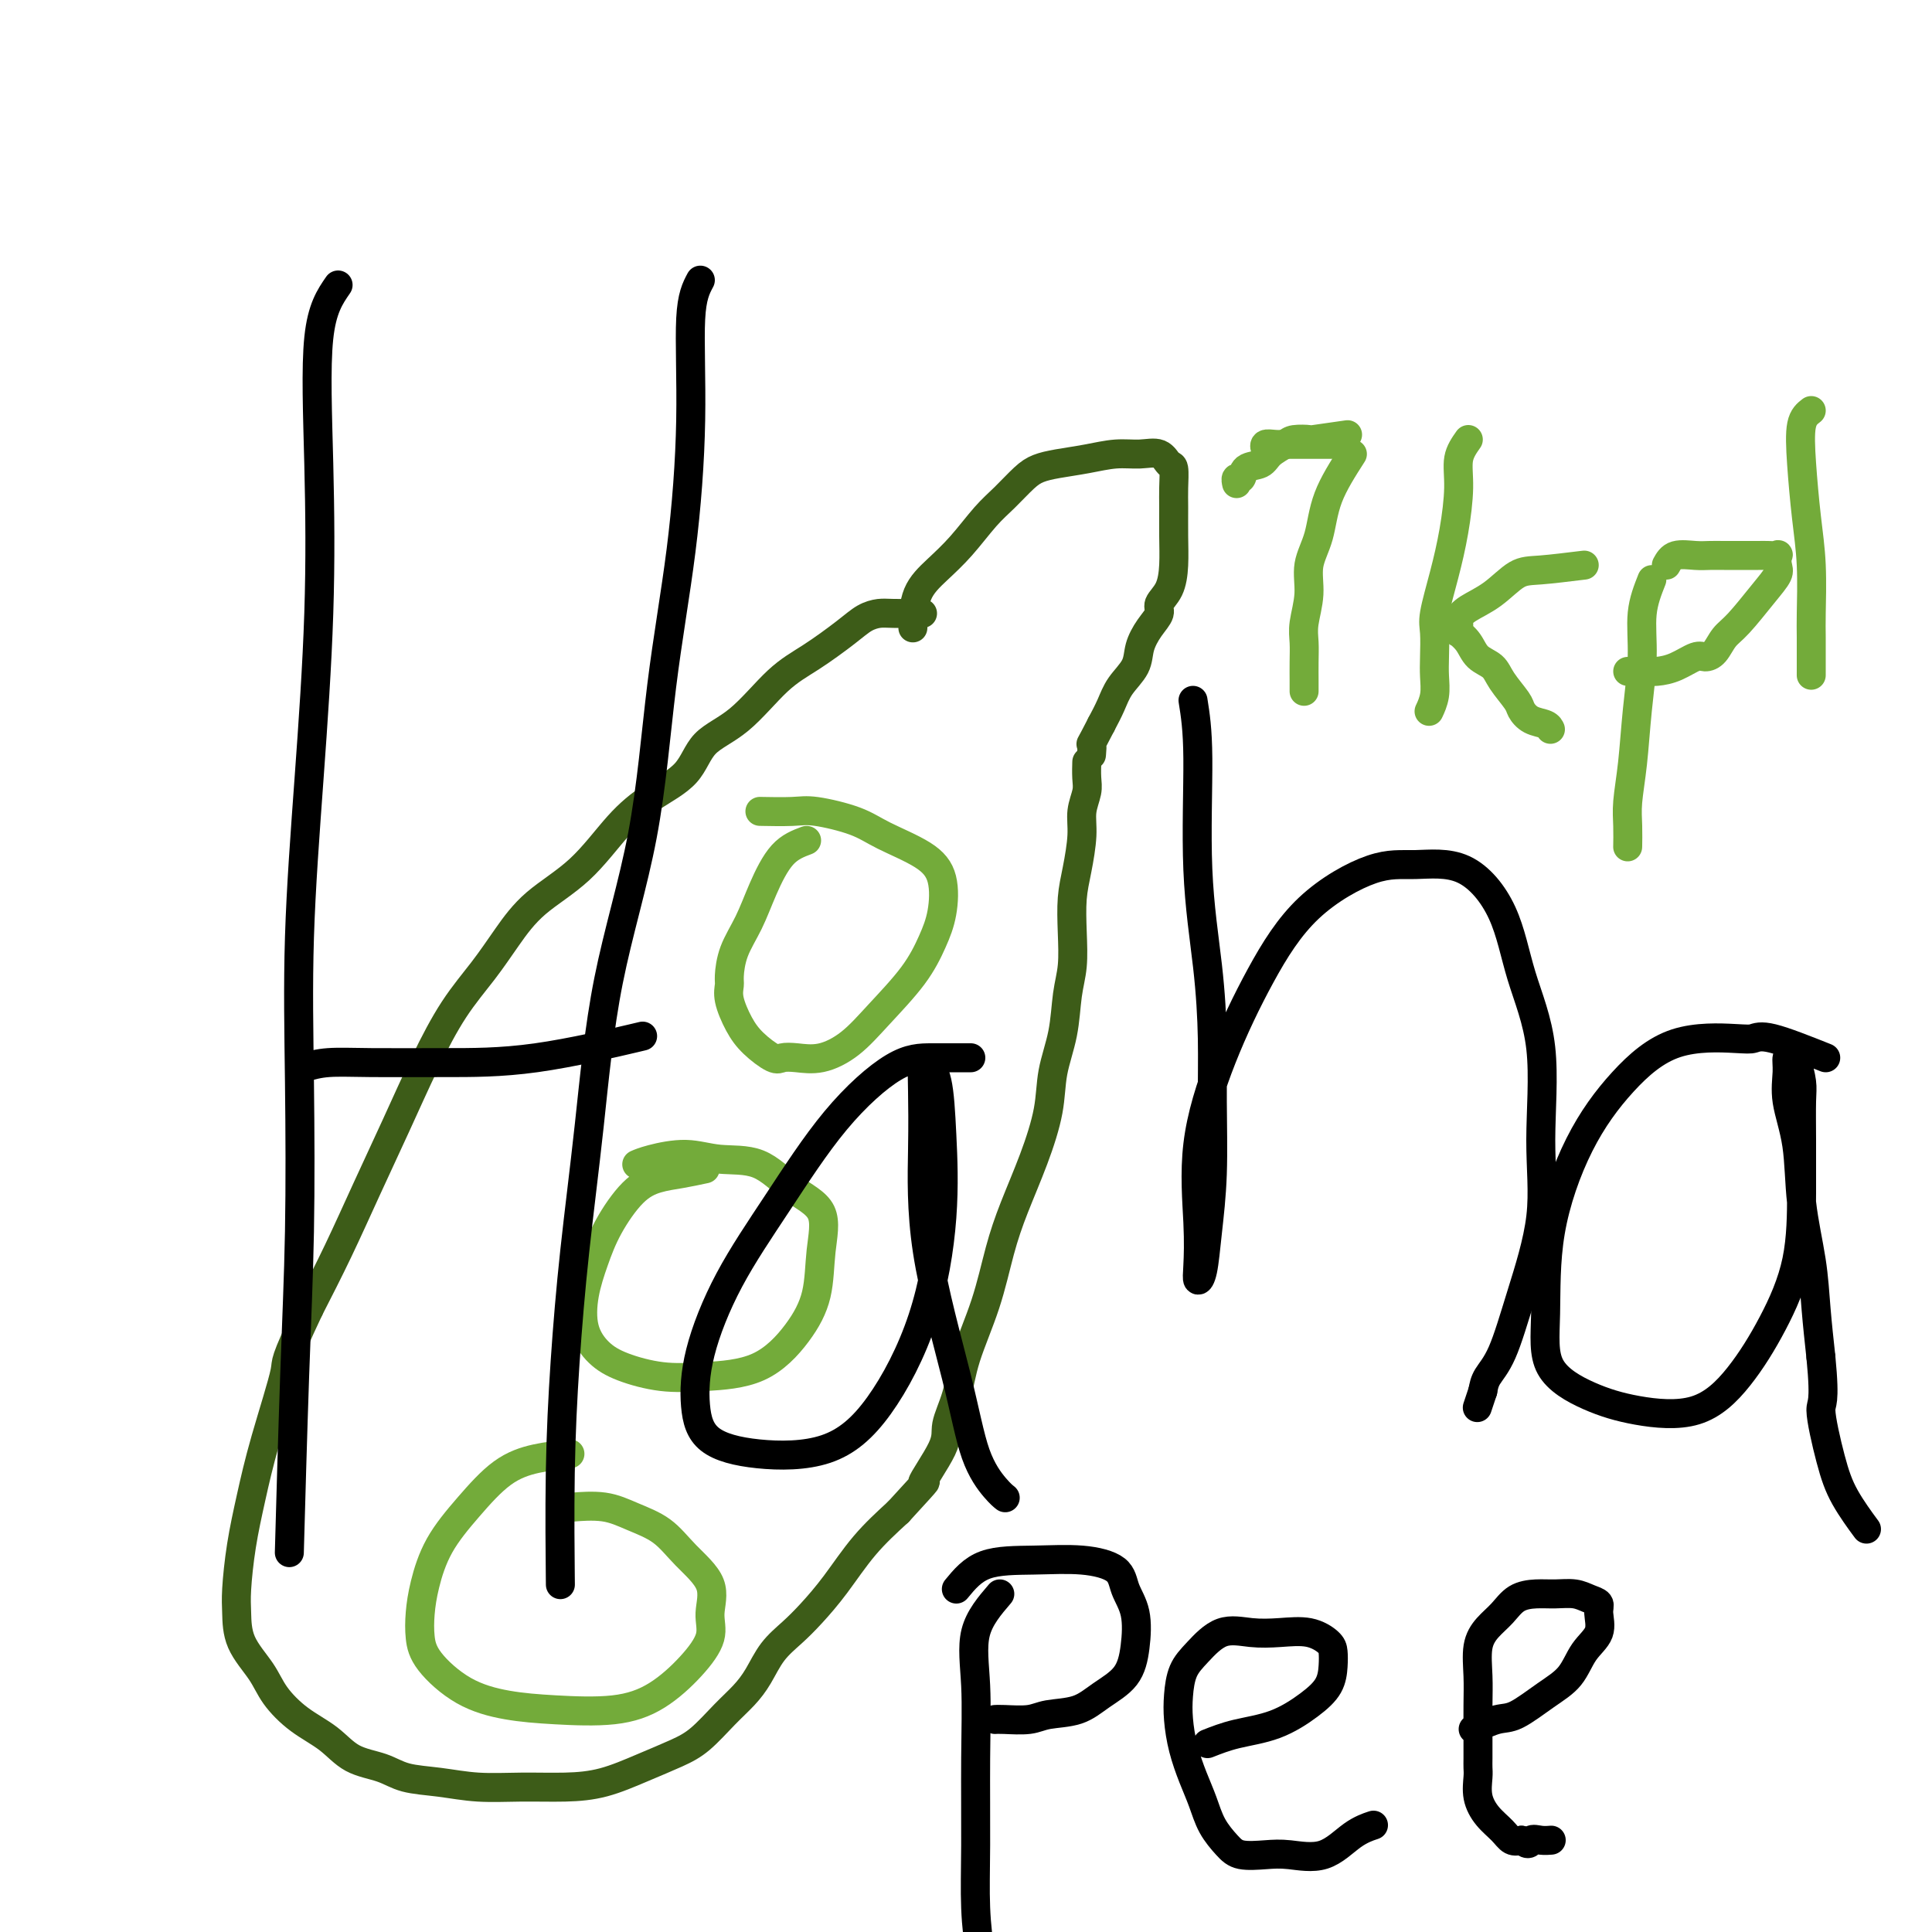
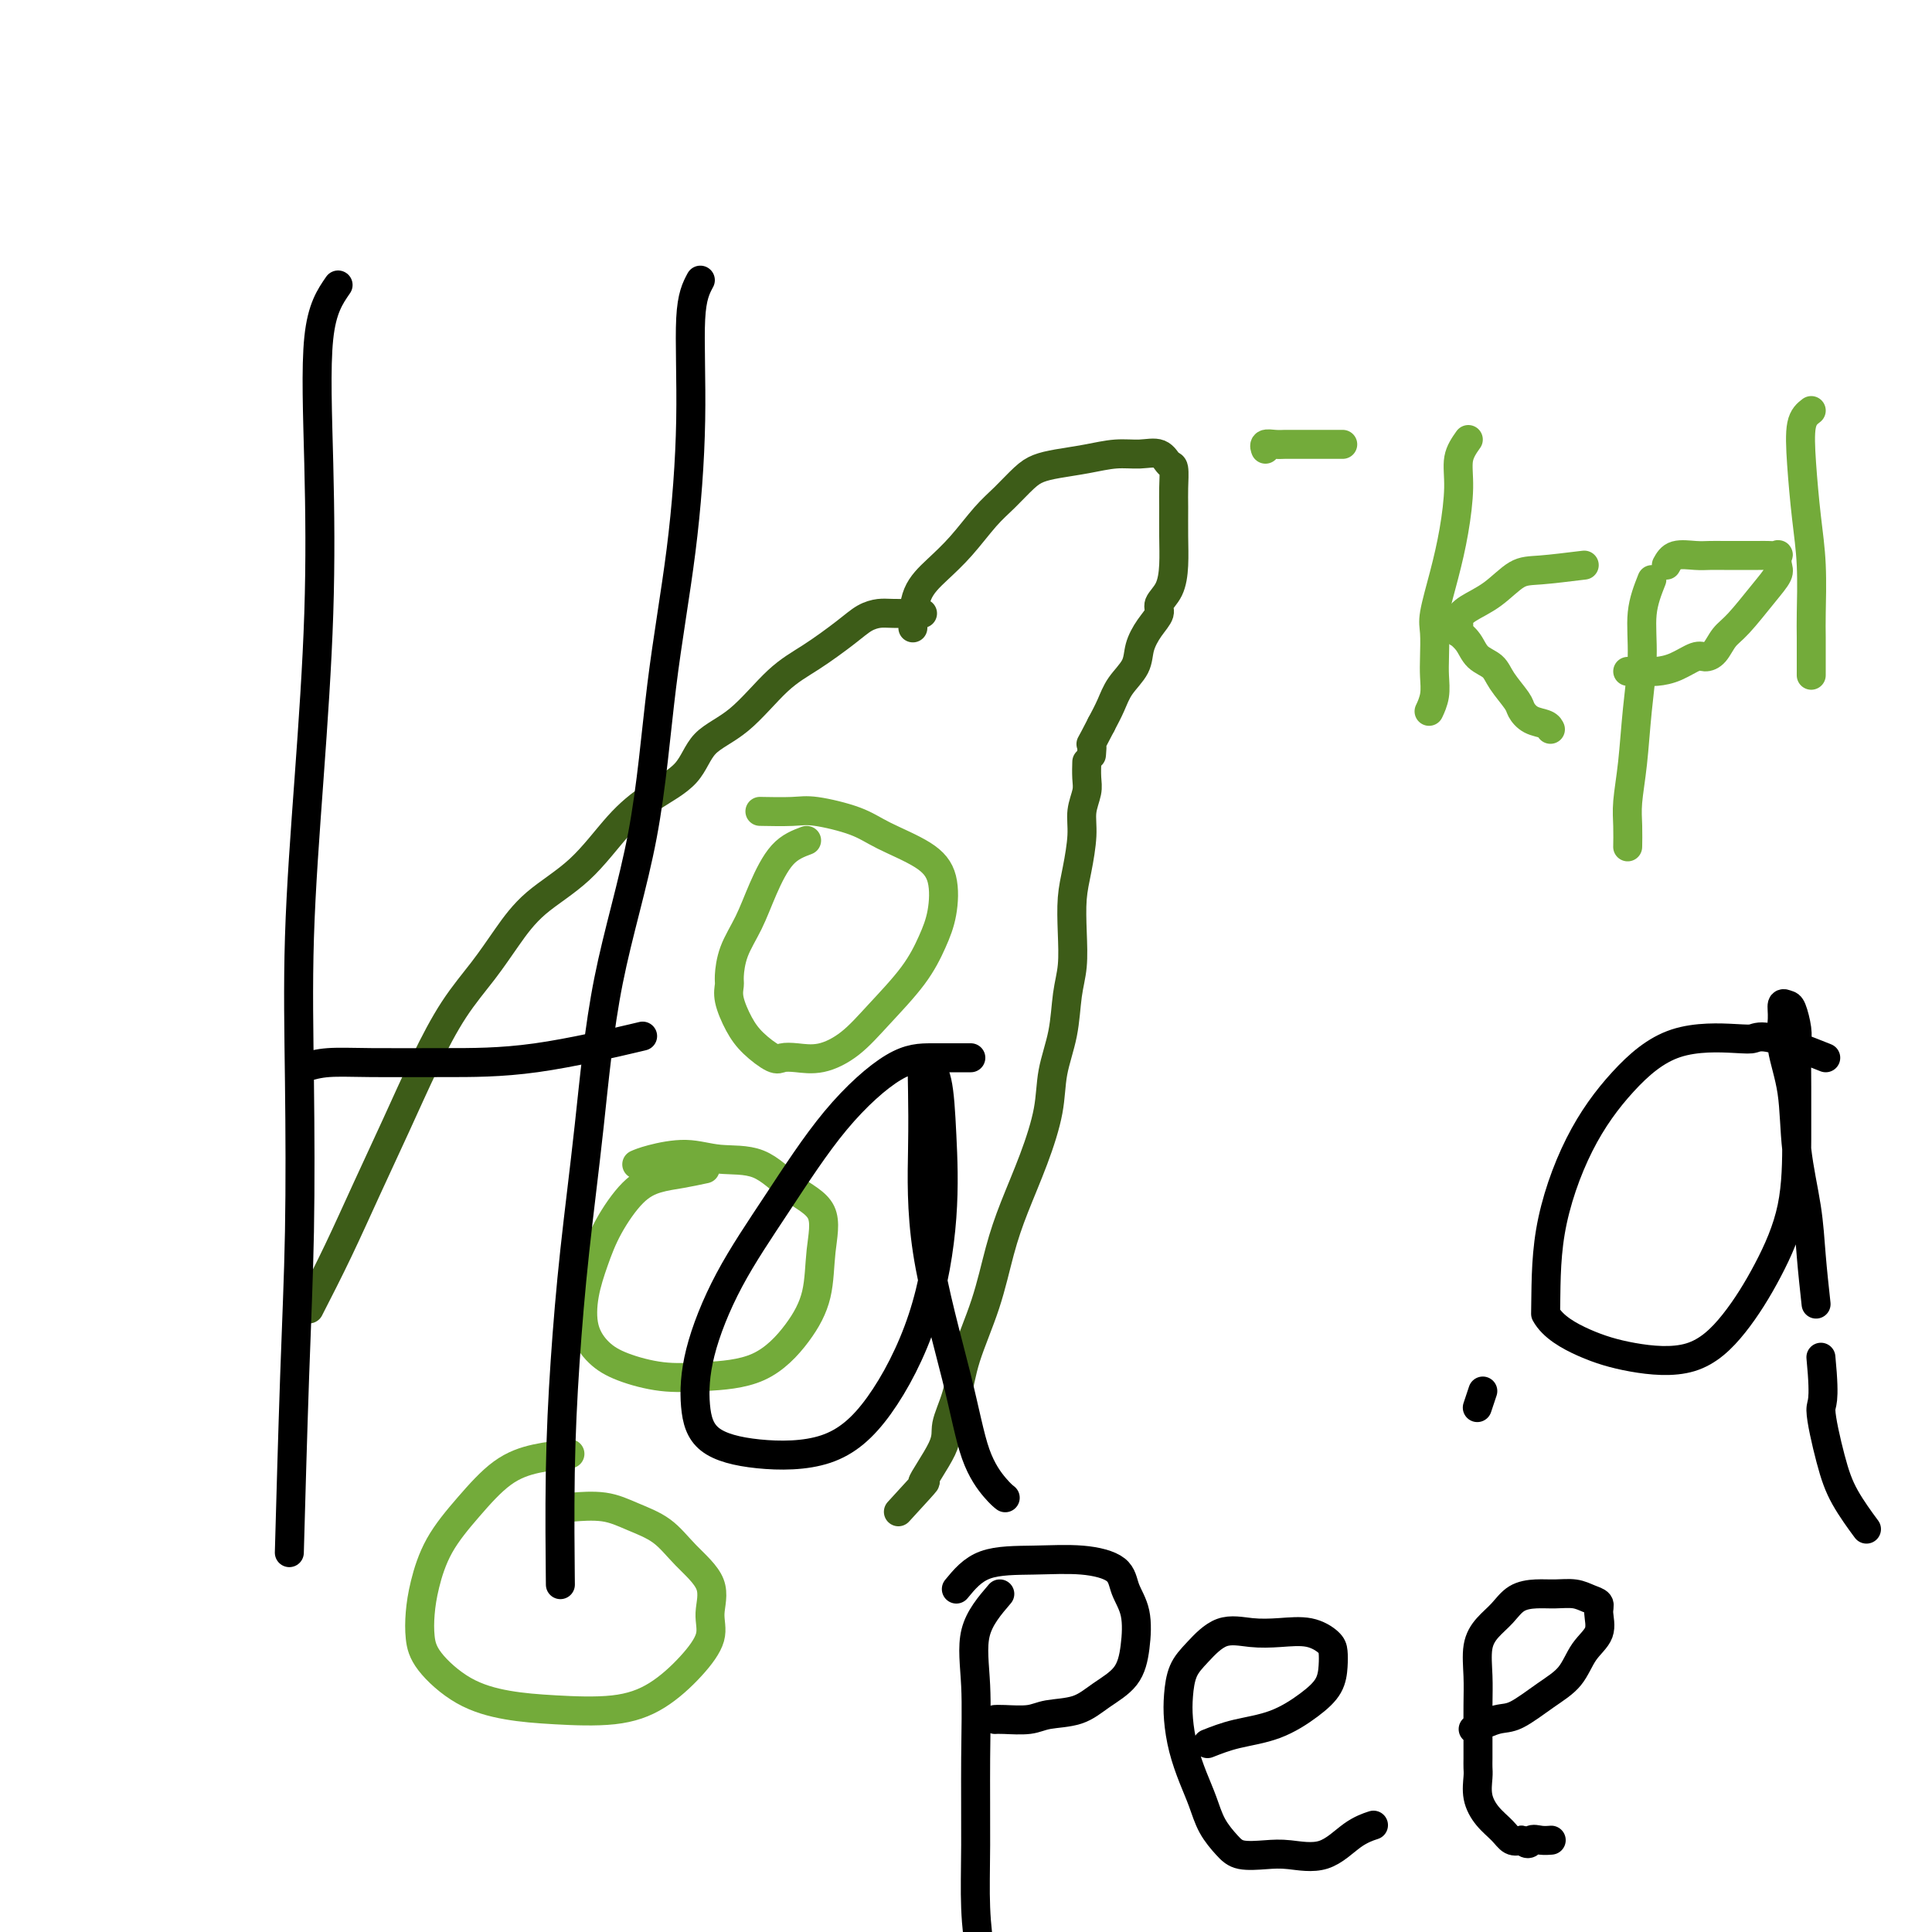
<svg xmlns="http://www.w3.org/2000/svg" viewBox="0 0 400 400" version="1.1">
  <g fill="none" stroke="#3D5C18" stroke-width="6" stroke-linecap="round" stroke-linejoin="round">
    <path d="M189,130c0.087,-2.502 0.175,-5.004 1,-7c0.825,-1.996 2.388,-3.487 4,-5c1.612,-1.513 3.274,-3.049 5,-5c1.726,-1.951 3.516,-4.315 5,-6c1.484,-1.685 2.660,-2.689 4,-4c1.340,-1.311 2.843,-2.930 4,-4c1.157,-1.070 1.968,-1.593 3,-2c1.032,-0.407 2.286,-0.700 4,-1c1.714,-0.300 3.888,-0.609 6,-1c2.112,-0.391 4.163,-0.865 6,-1c1.837,-0.135 3.459,0.067 5,0c1.541,-0.067 3.001,-0.404 4,0c0.999,0.404 1.535,1.548 2,2c0.465,0.452 0.857,0.213 1,1c0.143,0.787 0.037,2.602 0,4c-0.037,1.398 -0.004,2.381 0,4c0.004,1.619 -0.022,3.875 0,6c0.022,2.125 0.091,4.119 0,6c-0.091,1.881 -0.343,3.651 -1,5c-0.657,1.349 -1.718,2.279 -2,3c-0.282,0.721 0.216,1.235 0,2c-0.216,0.765 -1.146,1.782 -2,3c-0.854,1.218 -1.632,2.636 -2,4c-0.368,1.364 -0.325,2.675 -1,4c-0.675,1.325 -2.066,2.664 -3,4c-0.934,1.336 -1.410,2.667 -2,4c-0.590,1.333 -1.295,2.666 -2,4" />
    <path d="M228,150c-2.619,5.119 -2.167,3.917 -2,4c0.167,0.083 0.048,1.452 0,2c-0.048,0.548 -0.024,0.274 0,0" />
    <path d="M191,127c-2.267,0.015 -4.534,0.030 -6,0c-1.466,-0.030 -2.132,-0.105 -3,0c-0.868,0.105 -1.937,0.391 -3,1c-1.063,0.609 -2.119,1.543 -4,3c-1.881,1.457 -4.587,3.439 -7,5c-2.413,1.561 -4.534,2.703 -7,5c-2.466,2.297 -5.276,5.751 -8,8c-2.724,2.249 -5.361,3.293 -7,5c-1.639,1.707 -2.278,4.078 -4,6c-1.722,1.922 -4.525,3.394 -7,5c-2.475,1.606 -4.621,3.347 -7,6c-2.379,2.653 -4.991,6.217 -8,9c-3.009,2.783 -6.414,4.783 -9,7c-2.586,2.217 -4.353,4.650 -6,7c-1.647,2.350 -3.173,4.618 -5,7c-1.827,2.382 -3.954,4.876 -6,8c-2.046,3.124 -4.012,6.876 -6,11c-1.988,4.124 -3.997,8.621 -6,13c-2.003,4.379 -4.001,8.641 -6,13c-1.999,4.359 -4.000,8.817 -6,13c-2.000,4.183 -4.000,8.092 -6,12" />
-     <path d="M64,271c-5.572,11.847 -4.502,10.465 -5,13c-0.498,2.535 -2.564,8.987 -4,14c-1.436,5.013 -2.241,8.587 -3,12c-0.759,3.413 -1.472,6.667 -2,10c-0.528,3.333 -0.870,6.746 -1,9c-0.130,2.254 -0.049,3.348 0,5c0.049,1.652 0.067,3.862 1,6c0.933,2.138 2.782,4.204 4,6c1.218,1.796 1.806,3.320 3,5c1.194,1.680 2.995,3.515 5,5c2.005,1.485 4.214,2.621 6,4c1.786,1.379 3.149,3.000 5,4c1.851,1.000 4.189,1.378 6,2c1.811,0.622 3.094,1.488 5,2c1.906,0.512 4.436,0.672 7,1c2.564,0.328 5.163,0.825 8,1c2.837,0.175 5.914,0.027 9,0c3.086,-0.027 6.183,0.066 9,0c2.817,-0.066 5.355,-0.292 8,-1c2.645,-0.708 5.397,-1.897 8,-3c2.603,-1.103 5.057,-2.121 7,-3c1.943,-0.879 3.376,-1.621 5,-3c1.624,-1.379 3.438,-3.397 5,-5c1.562,-1.603 2.871,-2.790 4,-4c1.129,-1.210 2.078,-2.442 3,-4c0.922,-1.558 1.815,-3.443 3,-5c1.185,-1.557 2.660,-2.784 4,-4c1.340,-1.216 2.545,-2.419 4,-4c1.455,-1.581 3.161,-3.541 5,-6c1.839,-2.459 3.811,-5.417 6,-8c2.189,-2.583 4.594,-4.792 7,-7" />
    <path d="M186,313c8.015,-8.731 5.052,-5.559 5,-6c-0.052,-0.441 2.808,-4.497 4,-7c1.192,-2.503 0.717,-3.454 1,-5c0.283,-1.546 1.324,-3.687 2,-6c0.676,-2.313 0.988,-4.799 2,-8c1.012,-3.201 2.723,-7.116 4,-11c1.277,-3.884 2.120,-7.737 3,-11c0.880,-3.263 1.798,-5.938 3,-9c1.202,-3.062 2.689,-6.513 4,-10c1.311,-3.487 2.446,-7.011 3,-10c0.554,-2.989 0.527,-5.445 1,-8c0.473,-2.555 1.447,-5.211 2,-8c0.553,-2.789 0.687,-5.713 1,-8c0.313,-2.287 0.806,-3.938 1,-6c0.194,-2.062 0.089,-4.536 0,-7c-0.089,-2.464 -0.164,-4.918 0,-7c0.164,-2.082 0.566,-3.792 1,-6c0.434,-2.208 0.901,-4.915 1,-7c0.099,-2.085 -0.170,-3.550 0,-5c0.170,-1.450 0.777,-2.886 1,-4c0.223,-1.114 0.060,-1.907 0,-3c-0.060,-1.093 -0.016,-2.487 0,-3c0.016,-0.513 0.005,-0.147 0,0c-0.005,0.147 -0.002,0.073 0,0" />
  </g>
  <g fill="none" stroke="#73AB3A" stroke-width="6" stroke-linecap="round" stroke-linejoin="round">
    <path d="M167,174c-1.729,0.649 -3.458,1.298 -5,3c-1.542,1.702 -2.896,4.458 -4,7c-1.104,2.542 -1.958,4.870 -3,7c-1.042,2.130 -2.274,4.061 -3,6c-0.726,1.939 -0.947,3.887 -1,5c-0.053,1.113 0.062,1.392 0,2c-0.062,0.608 -0.302,1.547 0,3c0.302,1.453 1.146,3.422 2,5c0.854,1.578 1.717,2.764 3,4c1.283,1.236 2.985,2.520 4,3c1.015,0.480 1.342,0.155 2,0c0.658,-0.155 1.645,-0.139 3,0c1.355,0.139 3.076,0.401 5,0c1.924,-0.401 4.049,-1.465 6,-3c1.951,-1.535 3.726,-3.540 6,-6c2.274,-2.460 5.046,-5.375 7,-8c1.954,-2.625 3.090,-4.961 4,-7c0.910,-2.039 1.595,-3.781 2,-6c0.405,-2.219 0.530,-4.914 0,-7c-0.530,-2.086 -1.717,-3.564 -4,-5c-2.283,-1.436 -5.664,-2.830 -8,-4c-2.336,-1.170 -3.629,-2.117 -6,-3c-2.371,-0.883 -5.821,-1.700 -8,-2c-2.179,-0.300 -3.087,-0.081 -5,0c-1.913,0.081 -4.832,0.023 -6,0c-1.168,-0.023 -0.584,-0.012 0,0" />
    <path d="M146,242c-1.664,0.356 -3.327,0.711 -5,1c-1.673,0.289 -3.355,0.511 -5,1c-1.645,0.489 -3.252,1.246 -5,3c-1.748,1.754 -3.637,4.507 -5,7c-1.363,2.493 -2.199,4.726 -3,7c-0.801,2.274 -1.568,4.589 -2,7c-0.432,2.411 -0.529,4.920 0,7c0.529,2.080 1.685,3.732 3,5c1.315,1.268 2.788,2.151 5,3c2.212,0.849 5.164,1.662 8,2c2.836,0.338 5.557,0.201 9,0c3.443,-0.201 7.607,-0.465 11,-2c3.393,-1.535 6.016,-4.341 8,-7c1.984,-2.659 3.328,-5.172 4,-8c0.672,-2.828 0.670,-5.972 1,-9c0.330,-3.028 0.990,-5.940 0,-8c-0.990,-2.060 -3.630,-3.267 -6,-5c-2.370,-1.733 -4.471,-3.991 -7,-5c-2.529,-1.009 -5.487,-0.768 -8,-1c-2.513,-0.232 -4.581,-0.939 -7,-1c-2.419,-0.061 -5.190,0.522 -7,1c-1.810,0.478 -2.660,0.851 -3,1c-0.340,0.149 -0.170,0.075 0,0" />
    <path d="M118,301c-2.335,0.245 -4.671,0.490 -7,1c-2.329,0.510 -4.652,1.286 -7,3c-2.348,1.714 -4.721,4.366 -7,7c-2.279,2.634 -4.465,5.252 -6,8c-1.535,2.748 -2.420,5.628 -3,8c-0.580,2.372 -0.854,4.236 -1,6c-0.146,1.764 -0.163,3.429 0,5c0.163,1.571 0.505,3.050 2,5c1.495,1.950 4.144,4.372 7,6c2.856,1.628 5.918,2.461 9,3c3.082,0.539 6.182,0.784 10,1c3.818,0.216 8.353,0.401 12,0c3.647,-0.401 6.407,-1.389 9,-3c2.593,-1.611 5.019,-3.843 7,-6c1.981,-2.157 3.515,-4.237 4,-6c0.485,-1.763 -0.081,-3.210 0,-5c0.081,-1.790 0.807,-3.923 0,-6c-0.807,-2.077 -3.149,-4.098 -5,-6c-1.851,-1.902 -3.211,-3.687 -5,-5c-1.789,-1.313 -4.005,-2.156 -6,-3c-1.995,-0.844 -3.768,-1.689 -6,-2c-2.232,-0.311 -4.923,-0.089 -6,0c-1.077,0.089 -0.538,0.044 0,0" />
-     <path d="M280,94c-1.950,3.042 -3.899,6.085 -5,9c-1.101,2.915 -1.353,5.703 -2,8c-0.647,2.297 -1.690,4.101 -2,6c-0.310,1.899 0.113,3.891 0,6c-0.113,2.109 -0.762,4.334 -1,6c-0.238,1.666 -0.064,2.772 0,4c0.064,1.228 0.017,2.576 0,4c-0.017,1.424 -0.005,2.922 0,4c0.005,1.078 0.001,1.737 0,2c-0.001,0.263 -0.001,0.132 0,0" />
    <path d="M278,92c-3.060,-0.001 -6.120,-0.001 -8,0c-1.880,0.001 -2.581,0.004 -3,0c-0.419,-0.004 -0.557,-0.015 -1,0c-0.443,0.015 -1.191,0.056 -2,0c-0.809,-0.056 -1.679,-0.207 -2,0c-0.321,0.207 -0.092,0.774 0,1c0.092,0.226 0.046,0.113 0,0" />
    <path d="M304,91c-0.864,1.227 -1.727,2.454 -2,4c-0.273,1.546 0.046,3.413 0,6c-0.046,2.587 -0.457,5.896 -1,9c-0.543,3.104 -1.218,6.003 -2,9c-0.782,2.997 -1.673,6.094 -2,8c-0.327,1.906 -0.091,2.623 0,4c0.091,1.377 0.038,3.413 0,5c-0.038,1.587 -0.062,2.724 0,4c0.062,1.276 0.209,2.690 0,4c-0.209,1.310 -0.774,2.517 -1,3c-0.226,0.483 -0.113,0.241 0,0" />
    <path d="M328,117c-3.353,0.410 -6.706,0.821 -9,1c-2.294,0.179 -3.529,0.128 -5,1c-1.471,0.872 -3.179,2.667 -5,4c-1.821,1.333 -3.755,2.204 -5,3c-1.245,0.796 -1.799,1.519 -2,2c-0.201,0.481 -0.048,0.722 0,1c0.048,0.278 -0.011,0.592 0,1c0.011,0.408 0.090,0.910 0,1c-0.090,0.090 -0.349,-0.231 0,0c0.349,0.231 1.305,1.014 2,2c0.695,0.986 1.127,2.175 2,3c0.873,0.825 2.186,1.286 3,2c0.814,0.714 1.128,1.683 2,3c0.872,1.317 2.300,2.984 3,4c0.700,1.016 0.671,1.383 1,2c0.329,0.617 1.016,1.485 2,2c0.984,0.515 2.265,0.677 3,1c0.735,0.323 0.924,0.807 1,1c0.076,0.193 0.038,0.097 0,0" />
    <path d="M342,120c-0.870,2.199 -1.739,4.398 -2,7c-0.261,2.602 0.088,5.608 0,9c-0.088,3.392 -0.612,7.169 -1,11c-0.388,3.831 -0.640,7.716 -1,11c-0.360,3.284 -0.829,5.965 -1,8c-0.171,2.035 -0.046,3.422 0,5c0.046,1.578 0.012,3.348 0,4c-0.012,0.652 -0.004,0.186 0,0c0.004,-0.186 0.002,-0.093 0,0" />
    <path d="M345,117c0.466,-0.845 0.932,-1.691 2,-2c1.068,-0.309 2.737,-0.083 4,0c1.263,0.083 2.120,0.022 3,0c0.880,-0.022 1.784,-0.005 3,0c1.216,0.005 2.743,-0.000 4,0c1.257,0.000 2.245,0.006 3,0c0.755,-0.006 1.276,-0.025 2,0c0.724,0.025 1.651,0.093 2,0c0.349,-0.093 0.119,-0.348 0,0c-0.119,0.348 -0.129,1.299 0,2c0.129,0.701 0.397,1.151 0,2c-0.397,0.849 -1.458,2.099 -3,4c-1.542,1.901 -3.566,4.455 -5,6c-1.434,1.545 -2.277,2.081 -3,3c-0.723,0.919 -1.327,2.222 -2,3c-0.673,0.778 -1.416,1.032 -2,1c-0.584,-0.032 -1.011,-0.348 -2,0c-0.989,0.348 -2.542,1.361 -4,2c-1.458,0.639 -2.822,0.903 -4,1c-1.178,0.097 -2.172,0.026 -3,0c-0.828,-0.026 -1.492,-0.007 -2,0c-0.508,0.007 -0.859,0.002 -1,0c-0.141,-0.002 -0.070,-0.001 0,0" />
    <path d="M375,85c-0.823,0.634 -1.646,1.269 -2,3c-0.354,1.731 -0.238,4.559 0,8c0.238,3.441 0.600,7.494 1,11c0.400,3.506 0.839,6.464 1,10c0.161,3.536 0.043,7.649 0,10c-0.043,2.351 -0.012,2.941 0,5c0.012,2.059 0.003,5.588 0,7c-0.003,1.412 -0.002,0.706 0,0" />
-     <path d="M279,90c-2.926,0.418 -5.852,0.836 -7,1c-1.148,0.164 -0.519,0.076 -1,0c-0.481,-0.076 -2.073,-0.138 -3,0c-0.927,0.138 -1.190,0.476 -2,1c-0.810,0.524 -2.168,1.236 -3,2c-0.832,0.764 -1.137,1.582 -2,2c-0.863,0.418 -2.284,0.438 -3,1c-0.716,0.562 -0.728,1.666 -1,2c-0.272,0.334 -0.804,-0.102 -1,0c-0.196,0.102 -0.056,0.744 0,1c0.056,0.256 0.028,0.128 0,0" />
  </g>
  <g fill="none" stroke="#000000" stroke-width="6" stroke-linecap="round" stroke-linejoin="round">
    <path d="M70,59c-1.679,2.427 -3.357,4.855 -4,11c-0.643,6.145 -0.249,16.009 0,26c0.249,9.991 0.355,20.109 0,31c-0.355,10.891 -1.170,22.556 -2,34c-0.830,11.444 -1.676,22.669 -2,33c-0.324,10.331 -0.125,19.768 0,30c0.125,10.232 0.178,21.258 0,31c-0.178,9.742 -0.586,18.200 -1,30c-0.414,11.800 -0.832,26.943 -1,33c-0.168,6.057 -0.084,3.029 0,0" />
    <path d="M145,58c-0.879,1.648 -1.757,3.297 -2,8c-0.243,4.703 0.150,12.461 0,21c-0.150,8.539 -0.844,17.860 -2,27c-1.156,9.140 -2.775,18.100 -4,28c-1.225,9.900 -2.058,20.742 -4,31c-1.942,10.258 -4.993,19.934 -7,30c-2.007,10.066 -2.968,20.522 -4,30c-1.032,9.478 -2.133,17.979 -3,26c-0.867,8.021 -1.500,15.562 -2,23c-0.500,7.438 -0.865,14.772 -1,23c-0.135,8.228 -0.038,17.351 0,21c0.038,3.649 0.019,1.825 0,0" />
    <path d="M63,221c1.438,-0.423 2.875,-0.846 5,-1c2.125,-0.154 4.937,-0.038 9,0c4.063,0.038 9.378,0.000 15,0c5.622,0.000 11.552,0.038 19,-1c7.448,-1.038 16.414,-3.154 20,-4c3.586,-0.846 1.793,-0.423 0,0" />
    <path d="M201,219c-2.760,-0.003 -5.521,-0.007 -8,0c-2.479,0.007 -4.678,0.024 -8,2c-3.322,1.976 -7.767,5.912 -12,11c-4.233,5.088 -8.254,11.327 -12,17c-3.746,5.673 -7.216,10.781 -10,16c-2.784,5.219 -4.881,10.549 -6,15c-1.119,4.451 -1.258,8.024 -1,11c0.258,2.976 0.915,5.357 3,7c2.085,1.643 5.599,2.548 10,3c4.401,0.452 9.687,0.450 14,-1c4.313,-1.450 7.651,-4.348 11,-9c3.349,-4.652 6.709,-11.057 9,-18c2.291,-6.943 3.514,-14.425 4,-21c0.486,-6.575 0.235,-12.245 0,-17c-0.235,-4.755 -0.455,-8.597 -1,-11c-0.545,-2.403 -1.415,-3.369 -2,-4c-0.585,-0.631 -0.883,-0.927 -1,0c-0.117,0.927 -0.052,3.078 0,6c0.052,2.922 0.090,6.614 0,12c-0.090,5.386 -0.308,12.466 1,21c1.308,8.534 4.140,18.521 6,26c1.860,7.479 2.746,12.448 4,16c1.254,3.552 2.876,5.687 4,7c1.124,1.313 1.750,1.804 2,2c0.250,0.196 0.125,0.098 0,0" />
-     <path d="M247,145c0.475,2.973 0.950,5.946 1,12c0.050,6.054 -0.326,15.188 0,23c0.326,7.812 1.352,14.302 2,20c0.648,5.698 0.917,10.605 1,15c0.083,4.395 -0.020,8.279 0,13c0.020,4.721 0.163,10.279 0,15c-0.163,4.721 -0.631,8.606 -1,12c-0.369,3.394 -0.638,6.297 -1,8c-0.362,1.703 -0.816,2.207 -1,2c-0.184,-0.207 -0.097,-1.126 0,-3c0.097,-1.874 0.202,-4.704 0,-9c-0.202,-4.296 -0.713,-10.059 0,-16c0.713,-5.941 2.650,-12.060 5,-18c2.350,-5.940 5.111,-11.699 8,-17c2.889,-5.301 5.904,-10.143 10,-14c4.096,-3.857 9.273,-6.730 13,-8c3.727,-1.270 6.005,-0.938 9,-1c2.995,-0.062 6.707,-0.519 10,1c3.293,1.519 6.168,5.013 8,9c1.832,3.987 2.623,8.465 4,13c1.377,4.535 3.341,9.125 4,15c0.659,5.875 0.012,13.033 0,19c-0.012,5.967 0.610,10.743 0,16c-0.610,5.257 -2.452,10.997 -4,16c-1.548,5.003 -2.801,9.270 -4,12c-1.199,2.730 -2.342,3.923 -3,5c-0.658,1.077 -0.829,2.039 -1,3" />
    <path d="M307,288c-2.000,6.000 -1.000,3.000 0,0" />
-     <path d="M378,219c-4.240,-1.687 -8.479,-3.373 -11,-4c-2.521,-0.627 -3.323,-0.193 -4,0c-0.677,0.193 -1.229,0.146 -4,0c-2.771,-0.146 -7.761,-0.392 -12,1c-4.239,1.392 -7.727,4.422 -11,8c-3.273,3.578 -6.333,7.703 -9,13c-2.667,5.297 -4.943,11.765 -6,18c-1.057,6.235 -0.894,12.236 -1,17c-0.106,4.764 -0.481,8.292 1,11c1.481,2.708 4.817,4.597 8,6c3.183,1.403 6.212,2.322 10,3c3.788,0.678 8.336,1.116 12,0c3.664,-1.116 6.446,-3.786 9,-7c2.554,-3.214 4.880,-6.972 7,-11c2.120,-4.028 4.033,-8.327 5,-13c0.967,-4.673 0.988,-9.722 1,-14c0.012,-4.278 0.015,-7.787 0,-11c-0.015,-3.213 -0.046,-6.131 0,-8c0.046,-1.869 0.171,-2.690 0,-4c-0.171,-1.310 -0.636,-3.109 -1,-4c-0.364,-0.891 -0.626,-0.873 -1,-1c-0.374,-0.127 -0.858,-0.399 -1,0c-0.142,0.399 0.060,1.467 0,3c-0.060,1.533 -0.381,3.529 0,6c0.381,2.471 1.464,5.416 2,9c0.536,3.584 0.525,7.806 1,12c0.475,4.194 1.436,8.360 2,12c0.564,3.640 0.733,6.754 1,10c0.267,3.246 0.634,6.623 1,10" />
+     <path d="M378,219c-4.240,-1.687 -8.479,-3.373 -11,-4c-2.521,-0.627 -3.323,-0.193 -4,0c-0.677,0.193 -1.229,0.146 -4,0c-2.771,-0.146 -7.761,-0.392 -12,1c-4.239,1.392 -7.727,4.422 -11,8c-3.273,3.578 -6.333,7.703 -9,13c-2.667,5.297 -4.943,11.765 -6,18c-1.057,6.235 -0.894,12.236 -1,17c1.481,2.708 4.817,4.597 8,6c3.183,1.403 6.212,2.322 10,3c3.788,0.678 8.336,1.116 12,0c3.664,-1.116 6.446,-3.786 9,-7c2.554,-3.214 4.880,-6.972 7,-11c2.120,-4.028 4.033,-8.327 5,-13c0.967,-4.673 0.988,-9.722 1,-14c0.012,-4.278 0.015,-7.787 0,-11c-0.015,-3.213 -0.046,-6.131 0,-8c0.046,-1.869 0.171,-2.690 0,-4c-0.171,-1.310 -0.636,-3.109 -1,-4c-0.364,-0.891 -0.626,-0.873 -1,-1c-0.374,-0.127 -0.858,-0.399 -1,0c-0.142,0.399 0.060,1.467 0,3c-0.060,1.533 -0.381,3.529 0,6c0.381,2.471 1.464,5.416 2,9c0.536,3.584 0.525,7.806 1,12c0.475,4.194 1.436,8.360 2,12c0.564,3.640 0.733,6.754 1,10c0.267,3.246 0.634,6.623 1,10" />
    <path d="M377,281c0.993,10.188 -0.024,9.158 0,11c0.024,1.842 1.089,6.556 2,10c0.911,3.444 1.668,5.620 3,8c1.332,2.380 3.238,4.966 4,6c0.762,1.034 0.381,0.517 0,0" />
    <path d="M207,330c-2.114,2.468 -4.227,4.935 -5,8c-0.773,3.065 -0.204,6.727 0,11c0.204,4.273 0.044,9.155 0,15c-0.044,5.845 0.027,12.652 0,18c-0.027,5.348 -0.152,9.238 0,13c0.152,3.762 0.579,7.398 1,9c0.421,1.602 0.834,1.172 1,1c0.166,-0.172 0.083,-0.086 0,0" />
    <path d="M198,329c1.653,-2.010 3.306,-4.019 6,-5c2.694,-0.981 6.428,-0.933 10,-1c3.572,-0.067 6.982,-0.249 10,0c3.018,0.249 5.642,0.930 7,2c1.358,1.070 1.449,2.530 2,4c0.551,1.470 1.564,2.951 2,5c0.436,2.049 0.297,4.667 0,7c-0.297,2.333 -0.752,4.380 -2,6c-1.248,1.620 -3.290,2.812 -5,4c-1.710,1.188 -3.089,2.371 -5,3c-1.911,0.629 -4.355,0.705 -6,1c-1.645,0.295 -2.493,0.811 -4,1c-1.507,0.189 -3.675,0.051 -5,0c-1.325,-0.051 -1.807,-0.015 -2,0c-0.193,0.015 -0.096,0.007 0,0" />
    <path d="M250,361c1.812,-0.715 3.624,-1.430 6,-2c2.376,-0.570 5.316,-0.996 8,-2c2.684,-1.004 5.110,-2.586 7,-4c1.890,-1.414 3.242,-2.659 4,-4c0.758,-1.341 0.921,-2.776 1,-4c0.079,-1.224 0.074,-2.236 0,-3c-0.074,-0.764 -0.216,-1.280 -1,-2c-0.784,-0.720 -2.208,-1.645 -4,-2c-1.792,-0.355 -3.951,-0.140 -6,0c-2.049,0.140 -3.989,0.207 -6,0c-2.011,-0.207 -4.095,-0.686 -6,0c-1.905,0.686 -3.633,2.537 -5,4c-1.367,1.463 -2.375,2.536 -3,4c-0.625,1.464 -0.869,3.317 -1,5c-0.131,1.683 -0.149,3.195 0,5c0.149,1.805 0.466,3.905 1,6c0.534,2.095 1.285,4.187 2,6c0.715,1.813 1.394,3.348 2,5c0.606,1.652 1.138,3.423 2,5c0.862,1.577 2.052,2.962 3,4c0.948,1.038 1.652,1.729 3,2c1.348,0.271 3.339,0.121 5,0c1.661,-0.121 2.992,-0.215 5,0c2.008,0.215 4.693,0.738 7,0c2.307,-0.738 4.237,-2.737 6,-4c1.763,-1.263 3.361,-1.789 4,-2c0.639,-0.211 0.320,-0.105 0,0" />
    <path d="M305,358c1.806,-0.830 3.613,-1.660 5,-2c1.387,-0.340 2.355,-0.190 4,-1c1.645,-0.810 3.967,-2.580 6,-4c2.033,-1.420 3.776,-2.489 5,-4c1.224,-1.511 1.930,-3.465 3,-5c1.070,-1.535 2.503,-2.650 3,-4c0.497,-1.350 0.058,-2.936 0,-4c-0.058,-1.064 0.264,-1.606 0,-2c-0.264,-0.394 -1.113,-0.640 -2,-1c-0.887,-0.360 -1.812,-0.834 -3,-1c-1.188,-0.166 -2.639,-0.026 -4,0c-1.361,0.026 -2.631,-0.064 -4,0c-1.369,0.064 -2.836,0.280 -4,1c-1.164,0.720 -2.025,1.943 -3,3c-0.975,1.057 -2.065,1.948 -3,3c-0.935,1.052 -1.715,2.263 -2,4c-0.285,1.737 -0.077,3.999 0,6c0.077,2.001 0.021,3.742 0,6c-0.021,2.258 -0.007,5.033 0,7c0.007,1.967 0.007,3.124 0,4c-0.007,0.876 -0.020,1.470 0,2c0.020,0.530 0.074,0.997 0,2c-0.074,1.003 -0.277,2.542 0,4c0.277,1.458 1.033,2.834 2,4c0.967,1.166 2.145,2.122 3,3c0.855,0.878 1.387,1.680 2,2c0.613,0.320 1.306,0.160 2,0" />
    <path d="M315,381c1.756,1.392 1.646,0.373 2,0c0.354,-0.373 1.172,-0.100 2,0c0.828,0.100 1.665,0.029 2,0c0.335,-0.029 0.167,-0.014 0,0" />
  </g>
</svg>